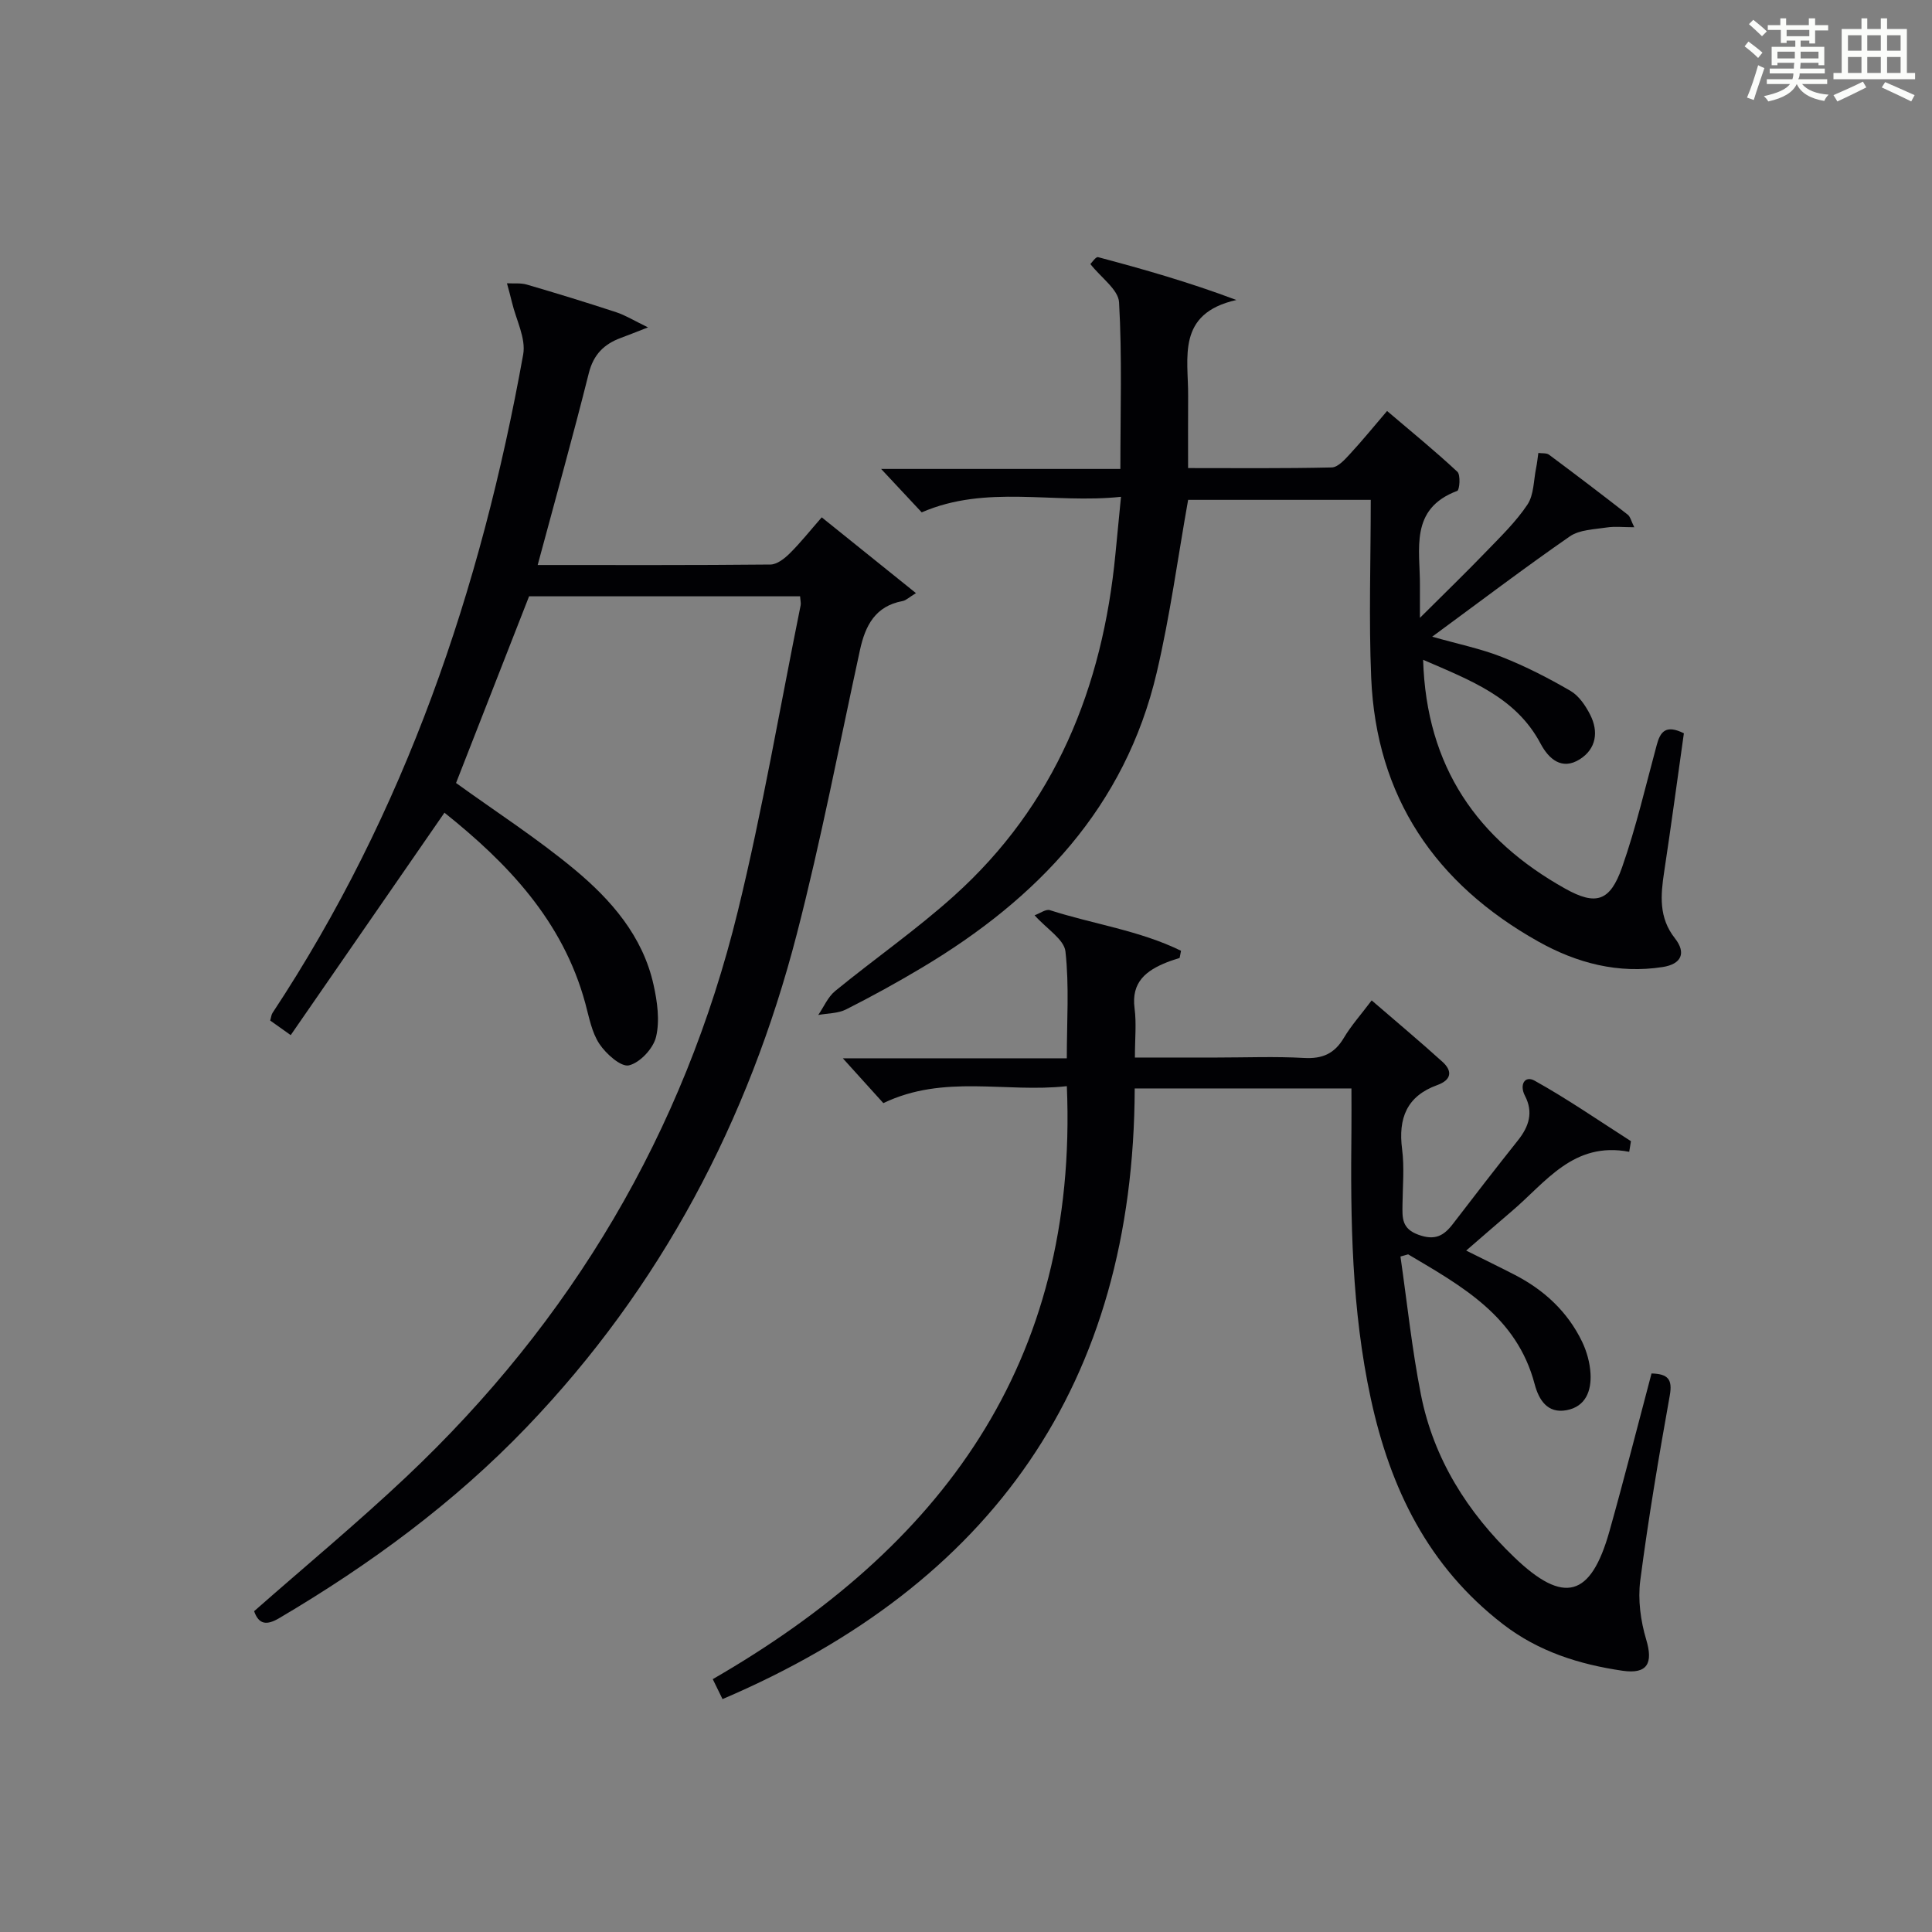
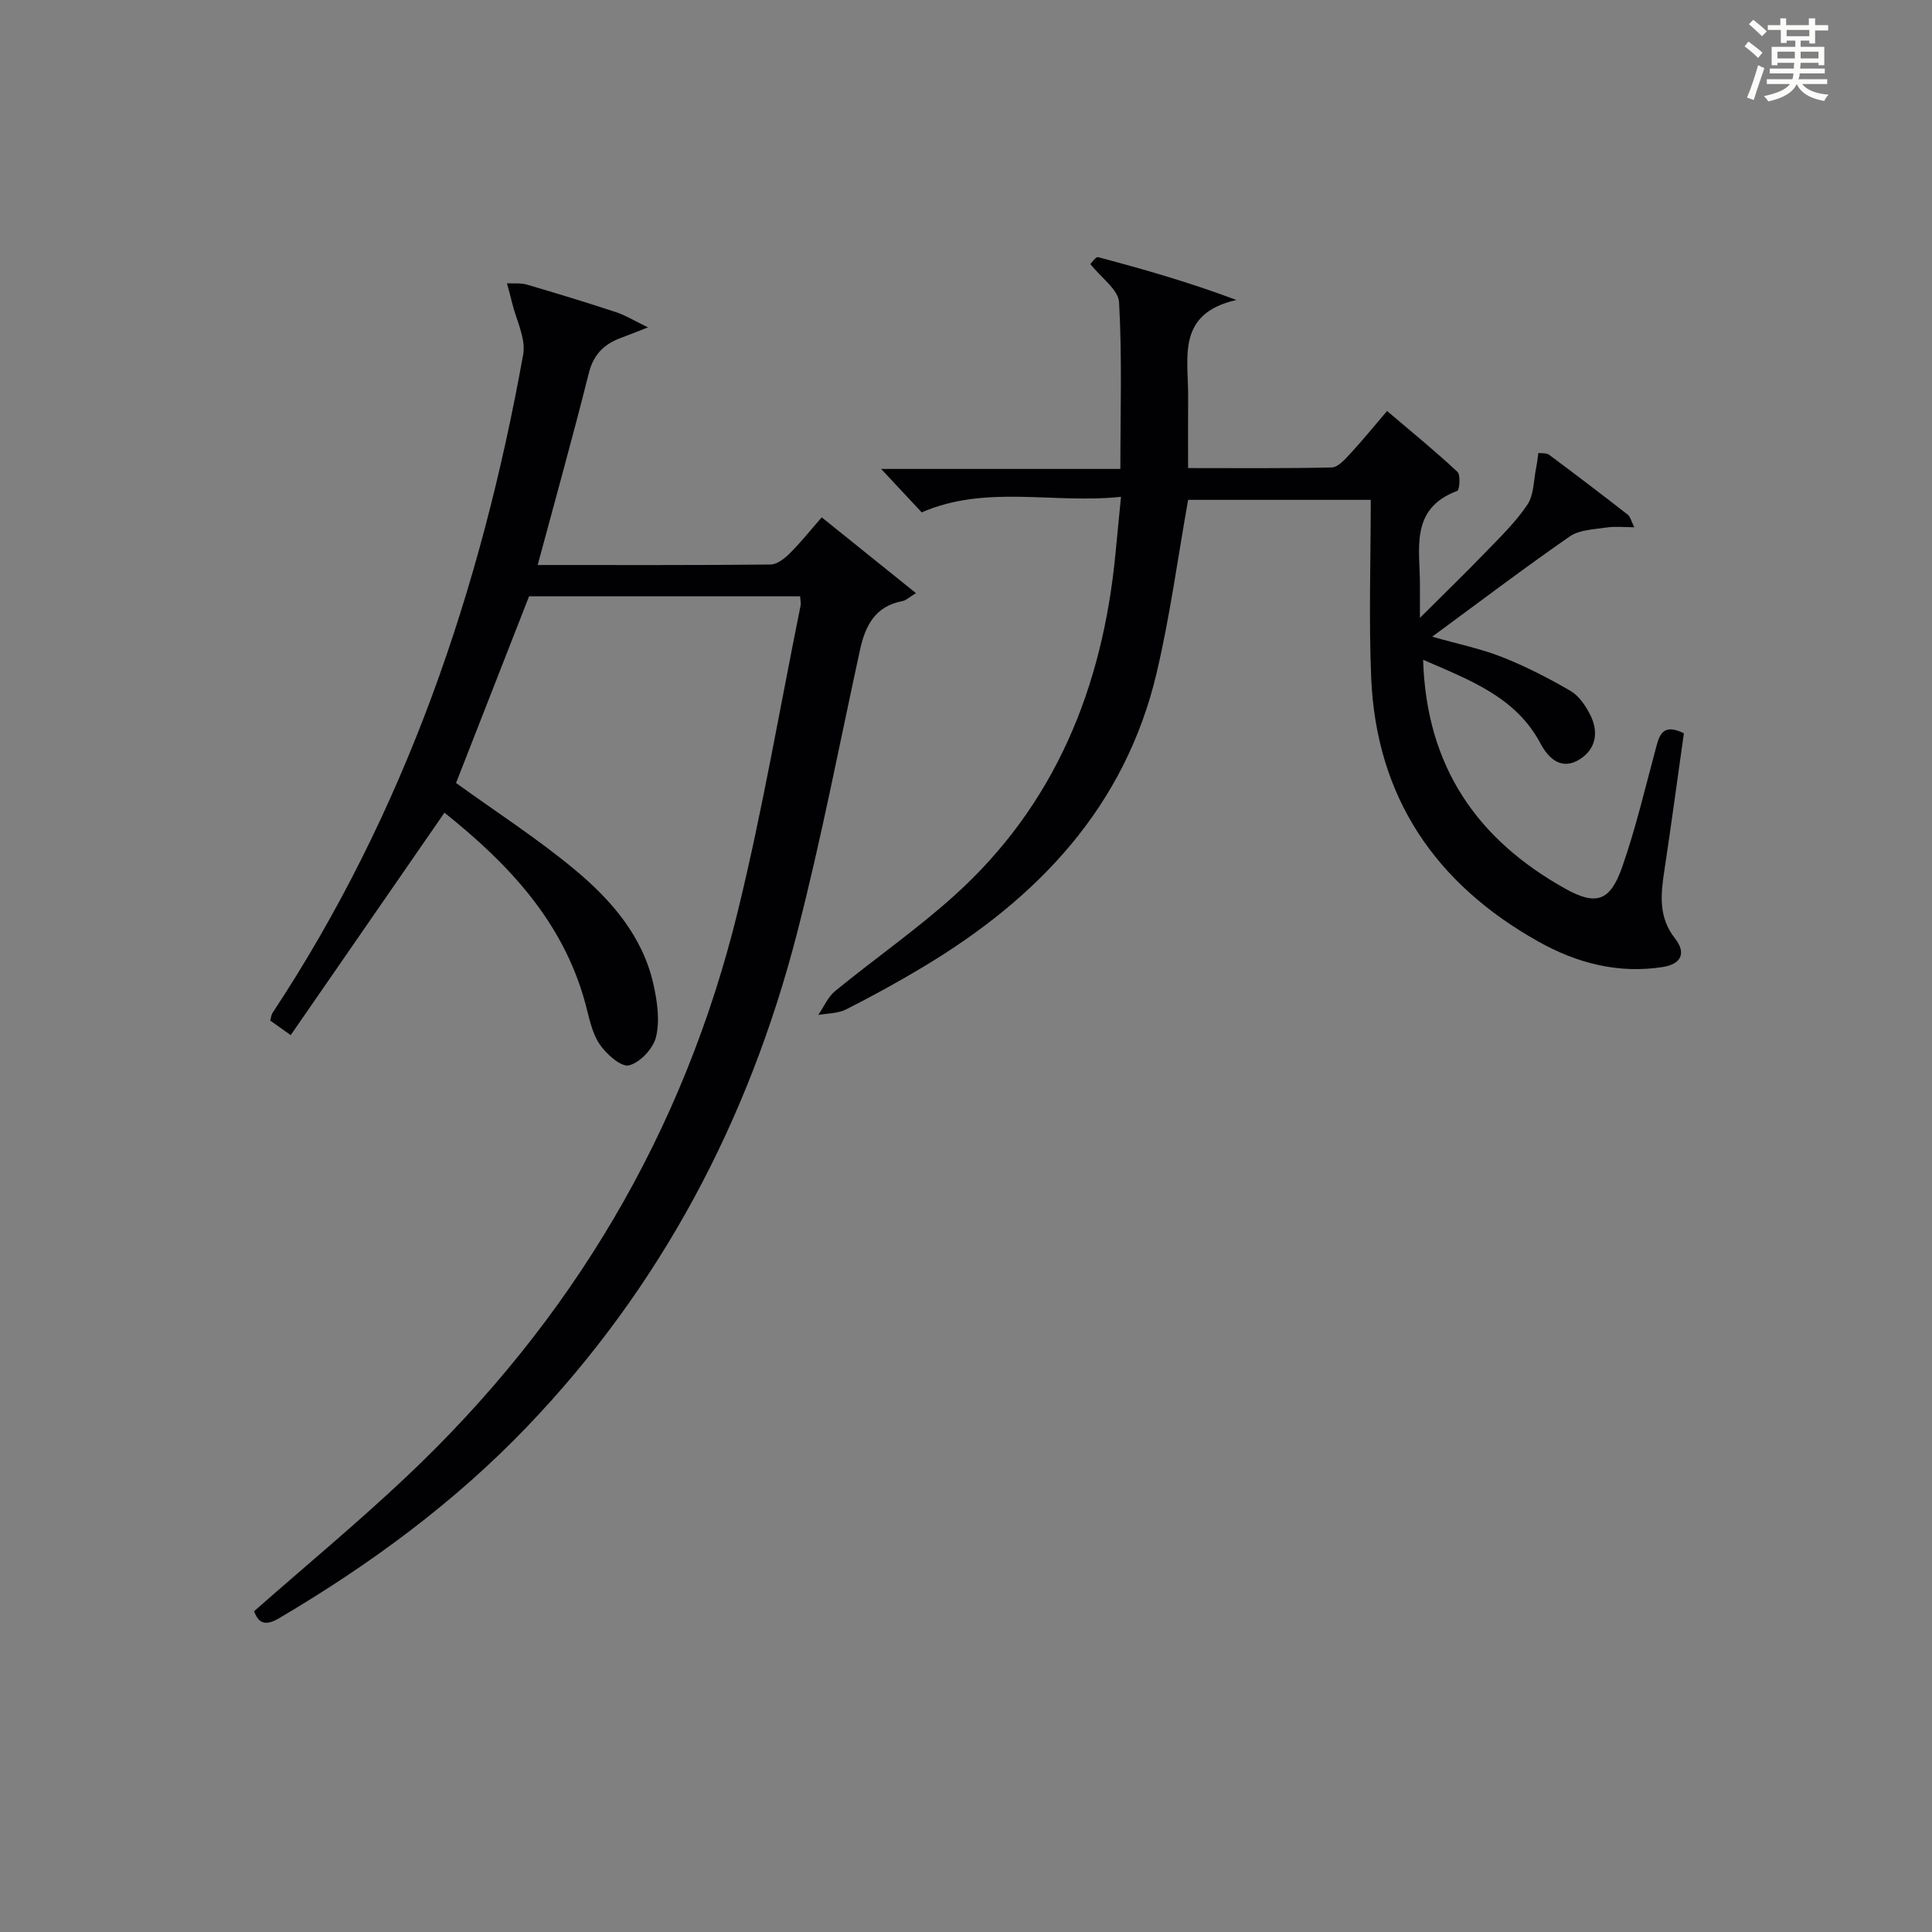
<svg xmlns="http://www.w3.org/2000/svg" version="1.1" id="漢_ZDIC_典" x="0px" y="0px" viewBox="0 0 400 400" style="enable-background:new 0 0 400 400;" xml:space="preserve">
  <rect x="0" y="0" width="400" height="400" fill="#808080" stroke="none" />
  <style type="text/css">
	.st1{fill:#010104;}
	.st0{fill:#fbfcfa;}
</style>
  <g>
    <path class="st0" d="M361.2,9.6l0.8-1c0.9,0.7,1.9,1.4,2.9,2.3L364,12C363,11,362,10.2,361.2,9.6z M361.7,20.2   c0.9-2.1,1.6-4.3,2.3-6.7c0.4,0.2,0.8,0.4,1.3,0.6c-0.7,2.1-1.5,4.3-2.2,6.6L361.7,20.2z M362.1,5l0.9-0.9c1,0.8,2,1.6,2.8,2.4   l-1,1C363.9,6.6,363,5.8,362.1,5z M374.6,3.8h1.2v1.4h2.7v1.1h-2.7v2.7h-1.2V8.4h-1.8v1.3h4.9v3.8h-1.2v-0.5h-3.7   c0,0.4-0.1,0.9-0.1,1.2h5.1v1h-5.2c0,0.5-0.1,0.9-0.3,1.2h6v1h-5.2c1.1,1.3,2.9,2,5.5,2.2c-0.4,0.4-0.7,0.8-0.9,1.3   c-2.9-0.5-4.8-1.6-5.7-3.5H372c-0.8,1.7-2.7,2.9-5.9,3.6c-0.2-0.4-0.6-0.8-0.9-1.1c2.8-0.6,4.6-1.4,5.4-2.5h-4.8v-1h5.3   c0.1-0.3,0.2-0.7,0.2-1.2h-4.9v-1h5c0-0.4,0-0.8,0.1-1.2H368v0.5h-1.2V9.7h4.9V8.4h-1.8v0.5h-1.2V6.2H366V5.2h2.6V3.8h1.2v1.4h4.7   V3.8z M368,12.1h3.6c0-0.4,0-0.9,0-1.4H368V12.1z M369.9,7.5h4.7V6.2h-4.7V7.5z M376.5,10.7h-3.7c0,0.5,0,1,0,1.4h3.7V10.7z" />
-     <path class="st0" d="M385.3,3.8h1.3V6h2.8V3.8h1.3V6h4.1v9.1h1.7v1.3h-16.9v-1.3h1.7V6h4.1V3.8z M385.7,16.9l0.7,1.2   c-1.8,0.9-3.8,1.9-6,2.9c-0.2-0.4-0.5-0.8-0.8-1.3C381.9,18.7,383.9,17.8,385.7,16.9z M382.6,10.5h2.8V7.3h-2.8V10.5z M382.6,15.1   h2.8v-3.3h-2.8V15.1z M386.6,10.5h2.8V7.3h-2.8V10.5z M386.6,15.1h2.8v-3.3h-2.8V15.1z M390.3,17c2.1,0.9,4.1,1.8,6.1,2.7l-0.7,1.3   c-2.2-1.1-4.2-2-6.1-2.9L390.3,17z M393.5,7.3h-2.8v3.2h2.8V7.3z M390.7,15.1h2.8v-3.3h-2.8V15.1z" />
    <path class="st1" d="M52.61,333.58c10.57-9.3,21.33-18.22,31.48-27.79c34.26-32.32,57.46-71.33,68.66-117.1c5.12-20.92,8.73-42.22,13.01-63.35   c0.1-0.47-0.05-0.99-0.11-1.88c-18.71,0-37.42,0-56.11,0c-5.1,13.03-10.22,26.12-15.12,38.65c8.25,5.96,16.78,11.46,24.53,17.9   c7.58,6.3,14.13,13.8,16.36,23.88c0.78,3.5,1.32,7.41,0.52,10.78c-0.57,2.4-3.32,5.35-5.61,5.9c-1.65,0.39-4.74-2.37-6.12-4.44   c-1.59-2.39-2.14-5.54-2.92-8.41c-4.64-17.1-16.14-29.06-29.16-39.46c-10.62,15.37-21.14,30.59-31.83,46.05   c-2.15-1.53-3.19-2.27-4.25-3.02c0.2-0.67,0.23-1.19,0.48-1.57c27.47-41.57,43.15-87.67,51.9-136.33c0.6-3.35-1.47-7.18-2.32-10.78   c-0.31-1.33-0.69-2.64-1.04-3.96c1.38,0.08,2.83-0.1,4.11,0.27c6.2,1.81,12.39,3.71,18.53,5.73c1.91,0.63,3.67,1.73,6.56,3.13   c-2.69,1.05-4.15,1.64-5.62,2.18c-3.49,1.29-5.67,3.44-6.64,7.32c-3.3,13.16-6.96,26.23-10.58,39.7c16.23,0,32.21,0.06,48.19-0.1   c1.37-0.01,2.95-1.26,4.03-2.34c2.22-2.2,4.17-4.67,6.59-7.43c6.49,5.22,12.74,10.25,19.51,15.69c-1.45,0.88-2.06,1.51-2.76,1.64   c-5.66,1.04-7.73,5.07-8.83,10.13c-4.27,19.61-8.05,39.36-13.07,58.78c-10,38.67-28.15,73.14-55.92,102.1   c-15.05,15.7-32.49,28.5-51.22,39.55C55.21,336.56,53.6,336.37,52.61,333.58z" />
-     <path class="st1" d="M337.31,238.47c-11.57-2.21-17.26,6.32-24.33,12.31c-3.02,2.57-6.01,5.19-9.42,8.14c3.64,1.82,6.87,3.38,10.05,5.02   c6.09,3.14,10.93,7.62,13.93,13.81c0.98,2.03,1.63,4.38,1.76,6.63c0.2,3.57-0.99,6.85-4.98,7.59c-3.96,0.73-5.73-2.17-6.59-5.41   c-3.69-14.02-15.08-20.28-26.19-26.86c-0.53,0.15-1.06,0.3-1.59,0.45c1.38,9.54,2.37,19.17,4.24,28.61   c2.63,13.28,9.64,24.36,19.32,33.65c10.28,9.87,15.86,8.3,19.71-5.39c3.05-10.83,5.81-21.74,8.71-32.66   c3.4,0.09,4.38,1.2,3.78,4.56c-2.28,12.73-4.44,25.48-6.11,38.3c-0.52,3.98,0.07,8.36,1.23,12.24c1.46,4.87,0.28,7.2-4.9,6.45   c-8.95-1.31-17.4-3.96-24.77-9.65c-15.44-11.92-23.31-28.01-27.35-46.69c-3.98-18.4-4.22-36.96-4.01-55.6c0.03-2.79,0-5.57,0-8.62   c-15.14,0-29.71,0-44.87,0c-0.2,61.06-29.47,102.56-85.34,126.43c-0.68-1.39-1.29-2.65-2.02-4.13   c47.13-27.19,75.7-65.28,73.31-122.77c-12.72,1.41-25.44-2.52-37.99,3.51c-2.5-2.77-5.34-5.91-8.39-9.28c15.23,0,30.45,0,46.37,0   c0-7.65,0.52-14.96-0.28-22.12c-0.28-2.5-3.83-4.63-6.39-7.49c1.12-0.4,2.34-1.33,3.17-1.06c9.01,2.9,18.6,4.21,27.15,8.41   c-0.1,0.49-0.2,0.99-0.29,1.48c-0.86,0.29-1.73,0.54-2.58,0.88c-4.32,1.71-7.47,4.1-6.75,9.56c0.41,3.1,0.07,6.29,0.07,10.18   c5.84,0,11.43,0,17.03,0c6,0,12.01-0.25,17.99,0.09c3.77,0.21,6.28-0.87,8.22-4.13c1.51-2.55,3.53-4.8,5.78-7.79   c4.99,4.31,9.91,8.42,14.66,12.72c2.15,1.95,1.82,3.77-1.07,4.81c-6.34,2.29-8.12,6.89-7.29,13.28c0.49,3.77,0.12,7.65,0.08,11.49   c-0.03,2.7-0.2,4.96,3.32,6.23c3.41,1.23,5.22,0.22,7.11-2.24c4.45-5.81,8.93-11.6,13.48-17.32c2.27-2.85,3.23-5.79,1.45-9.21   c-1.2-2.3-0.04-4.27,1.99-3.14c6.85,3.81,13.33,8.3,19.95,12.53C337.56,236.98,337.44,237.72,337.31,238.47z" />
    <path class="st1" d="M294.64,136.6c0.67,22.24,11.28,37.24,29.41,47.38c6.4,3.58,9.31,2.64,11.79-4.43c2.9-8.27,4.88-16.87,7.18-25.35   c0.72-2.66,1.83-4.26,5.61-2.38c-1.33,9.39-2.62,19.04-4.08,28.67c-0.74,4.87-1.15,9.49,2.22,13.77c2.39,3.04,1.36,5.34-2.51,5.95   c-9.22,1.44-17.79-0.8-25.76-5.27c-21.33-11.96-33.56-29.91-34.61-54.62c-0.51-12.11-0.09-24.27-0.09-36.83   c-13.43,0-25.8,0-37.81,0c-2.14,12-3.74,24-6.5,35.74c-6.54,27.9-24.72,46.85-48.59,61.1c-5.14,3.07-10.39,5.96-15.73,8.66   c-1.68,0.85-3.83,0.79-5.76,1.15c1.15-1.67,1.99-3.72,3.5-4.96c8.11-6.63,16.76-12.65,24.54-19.64   c21.01-18.86,30.83-43.21,33.49-70.85c0.35-3.62,0.7-7.24,1.15-11.83c-14.05,1.49-27.89-2.58-41.26,3.22   c-2.63-2.82-5.43-5.82-8.4-8.99c16.11,0,32.58,0,49.53,0c0-11.95,0.37-23.26-0.27-34.5c-0.15-2.63-3.7-5.07-5.94-7.92   c0.3-0.29,1.13-1.55,1.59-1.43c9.42,2.5,18.79,5.17,28.64,8.87c-12.47,2.81-9.93,11.96-9.99,19.87c-0.03,4.77-0.01,9.55-0.01,14.93   c9.86,0,19.8,0.1,29.73-0.13c1.3-0.03,2.72-1.63,3.79-2.79c2.57-2.78,4.97-5.73,7.68-8.9c5.09,4.33,9.97,8.31,14.56,12.59   c0.69,0.64,0.45,3.77-0.03,3.95c-9.97,3.73-7.67,12.14-7.73,19.65c-0.01,1.65,0,3.29,0,6.64c5.22-5.2,9.54-9.38,13.71-13.71   c3-3.11,6.17-6.17,8.55-9.74c1.35-2.03,1.27-5.03,1.8-7.6c0.21-1.02,0.31-2.06,0.46-3.09c0.75,0.11,1.69-0.03,2.22,0.37   c5.47,4.07,10.9,8.2,16.28,12.4c0.56,0.44,0.73,1.37,1.36,2.61c-2.26,0-4.02-0.21-5.71,0.05c-2.6,0.4-5.62,0.45-7.63,1.84   c-9.41,6.52-18.54,13.45-28.5,20.77c5.37,1.53,10.08,2.48,14.48,4.22c4.89,1.93,9.62,4.36,14.17,7.01c1.73,1.01,3.1,3.05,4.05,4.91   c1.8,3.52,1.26,7.09-2.14,9.24c-3.71,2.34-6.42-0.05-8.11-3.22C313.88,144.36,304.51,140.89,294.64,136.6z" />
  </g>
</svg>